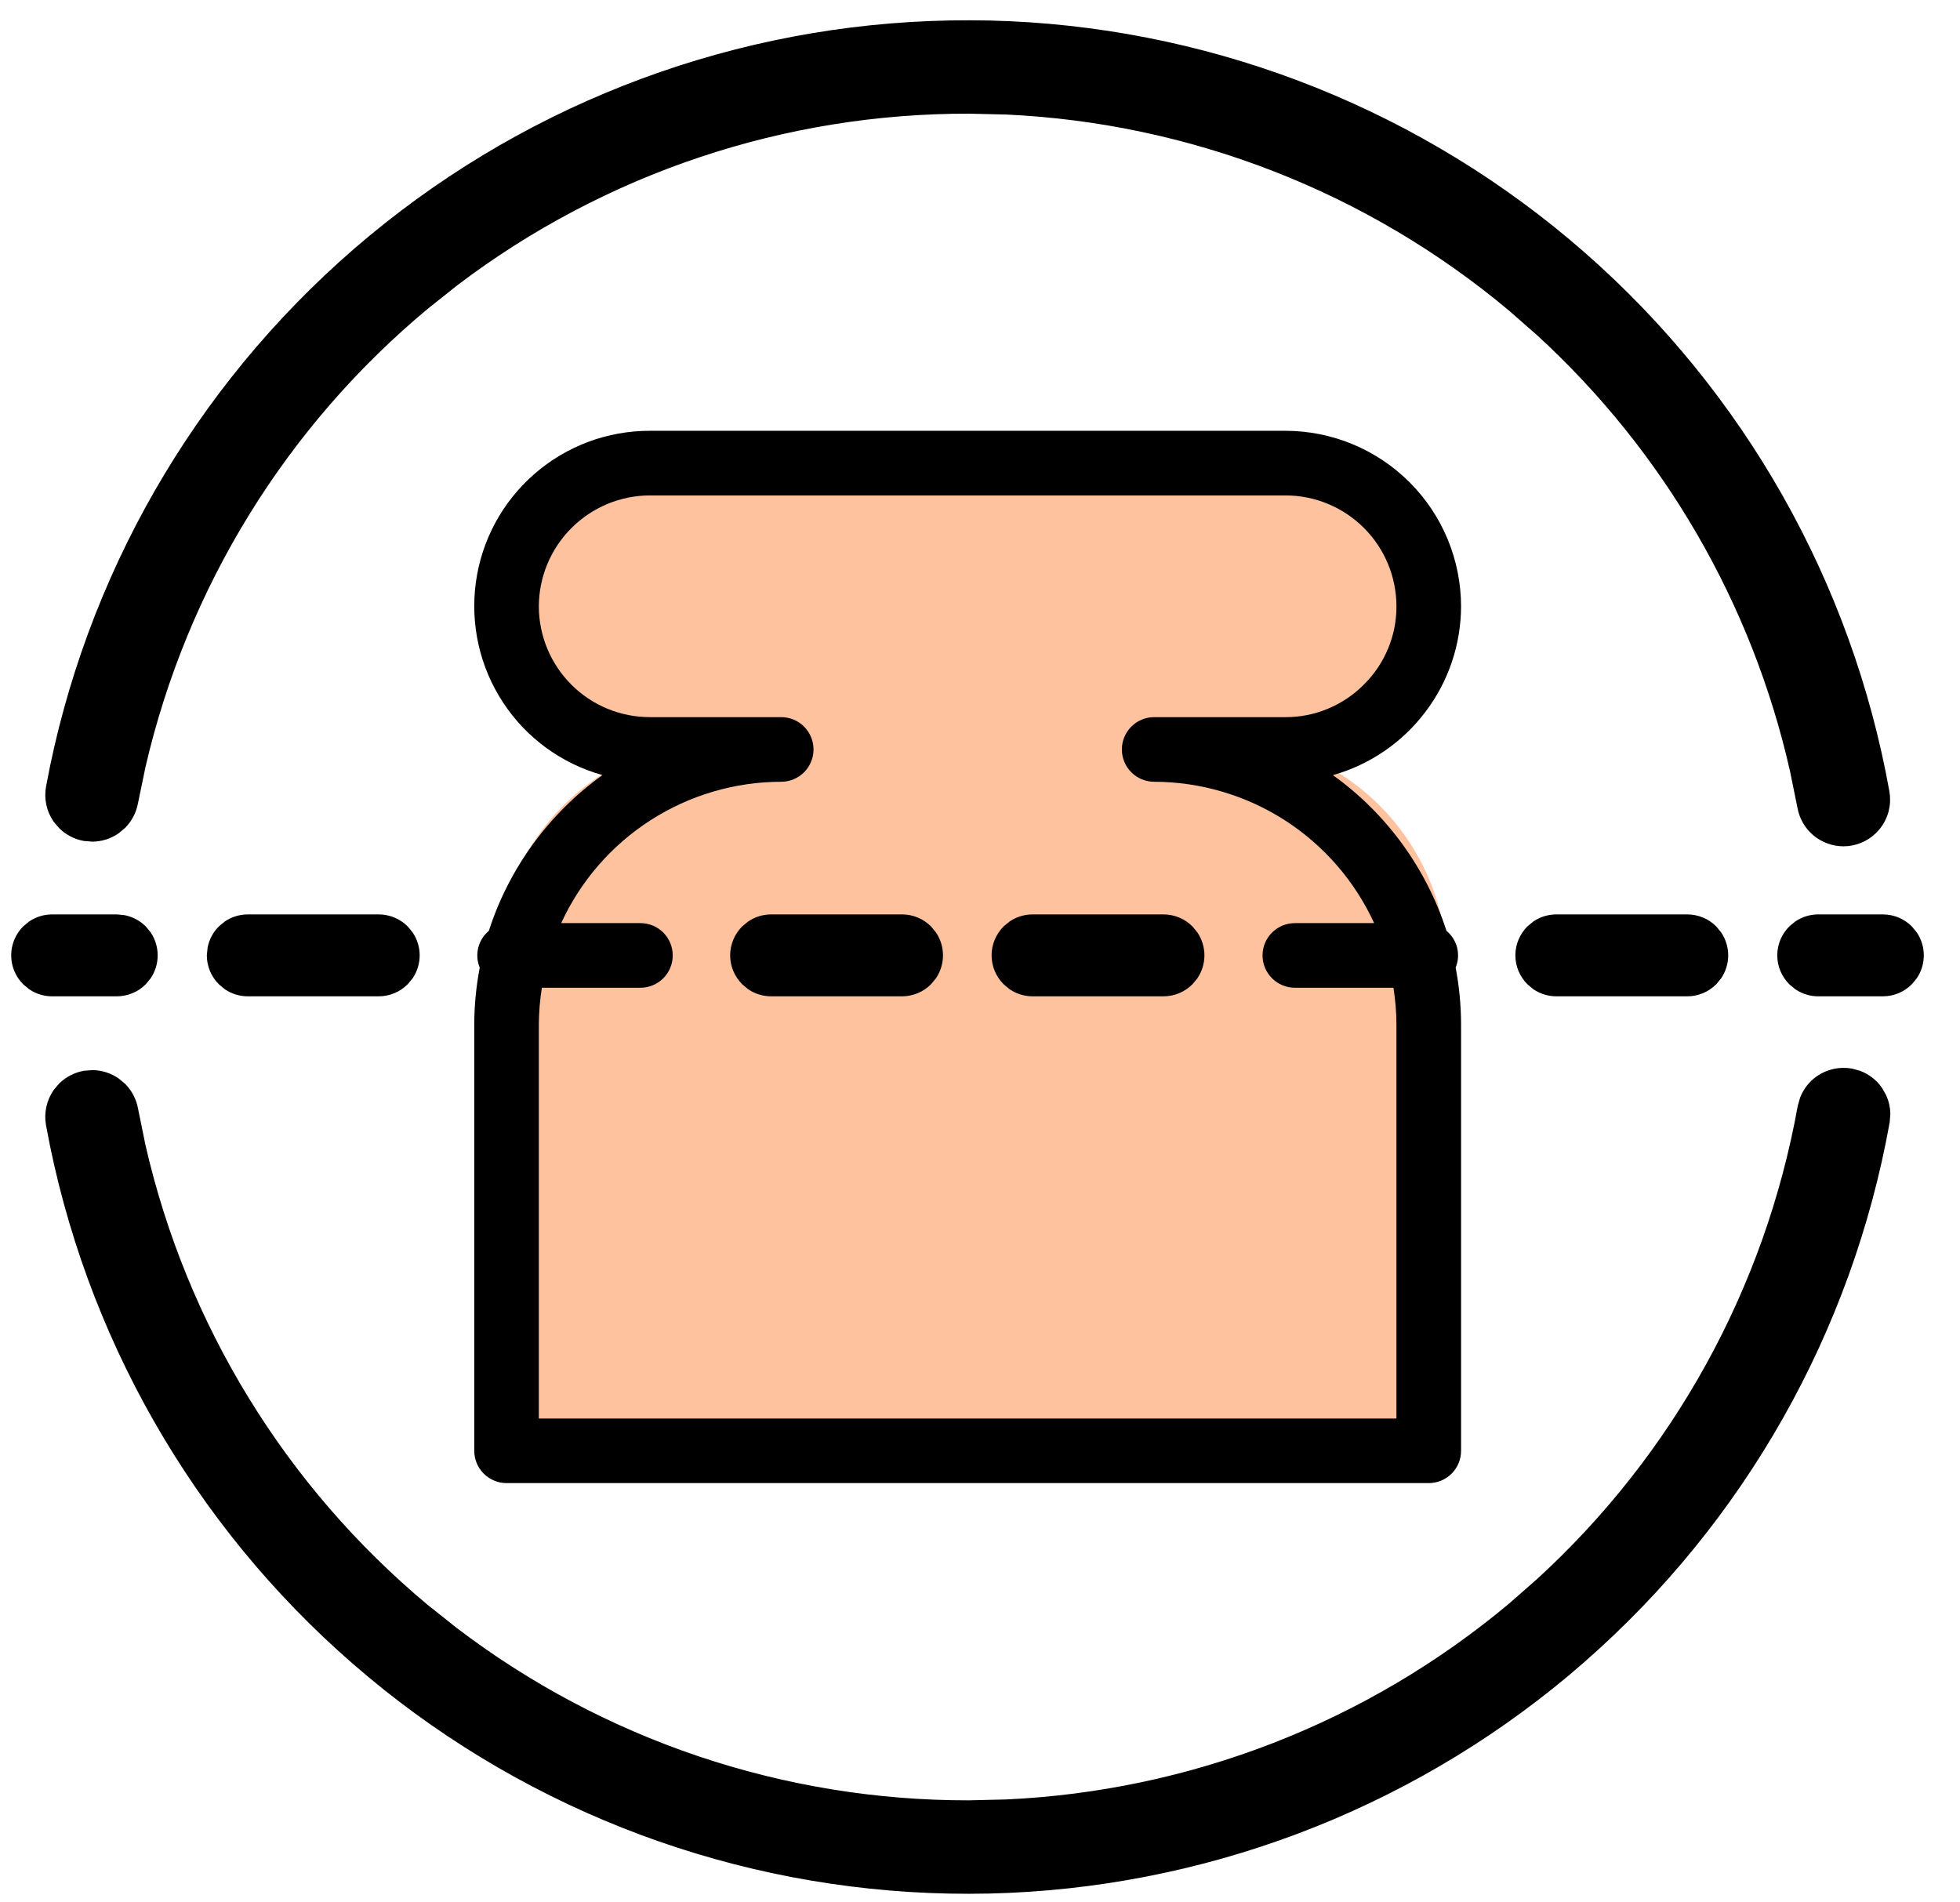
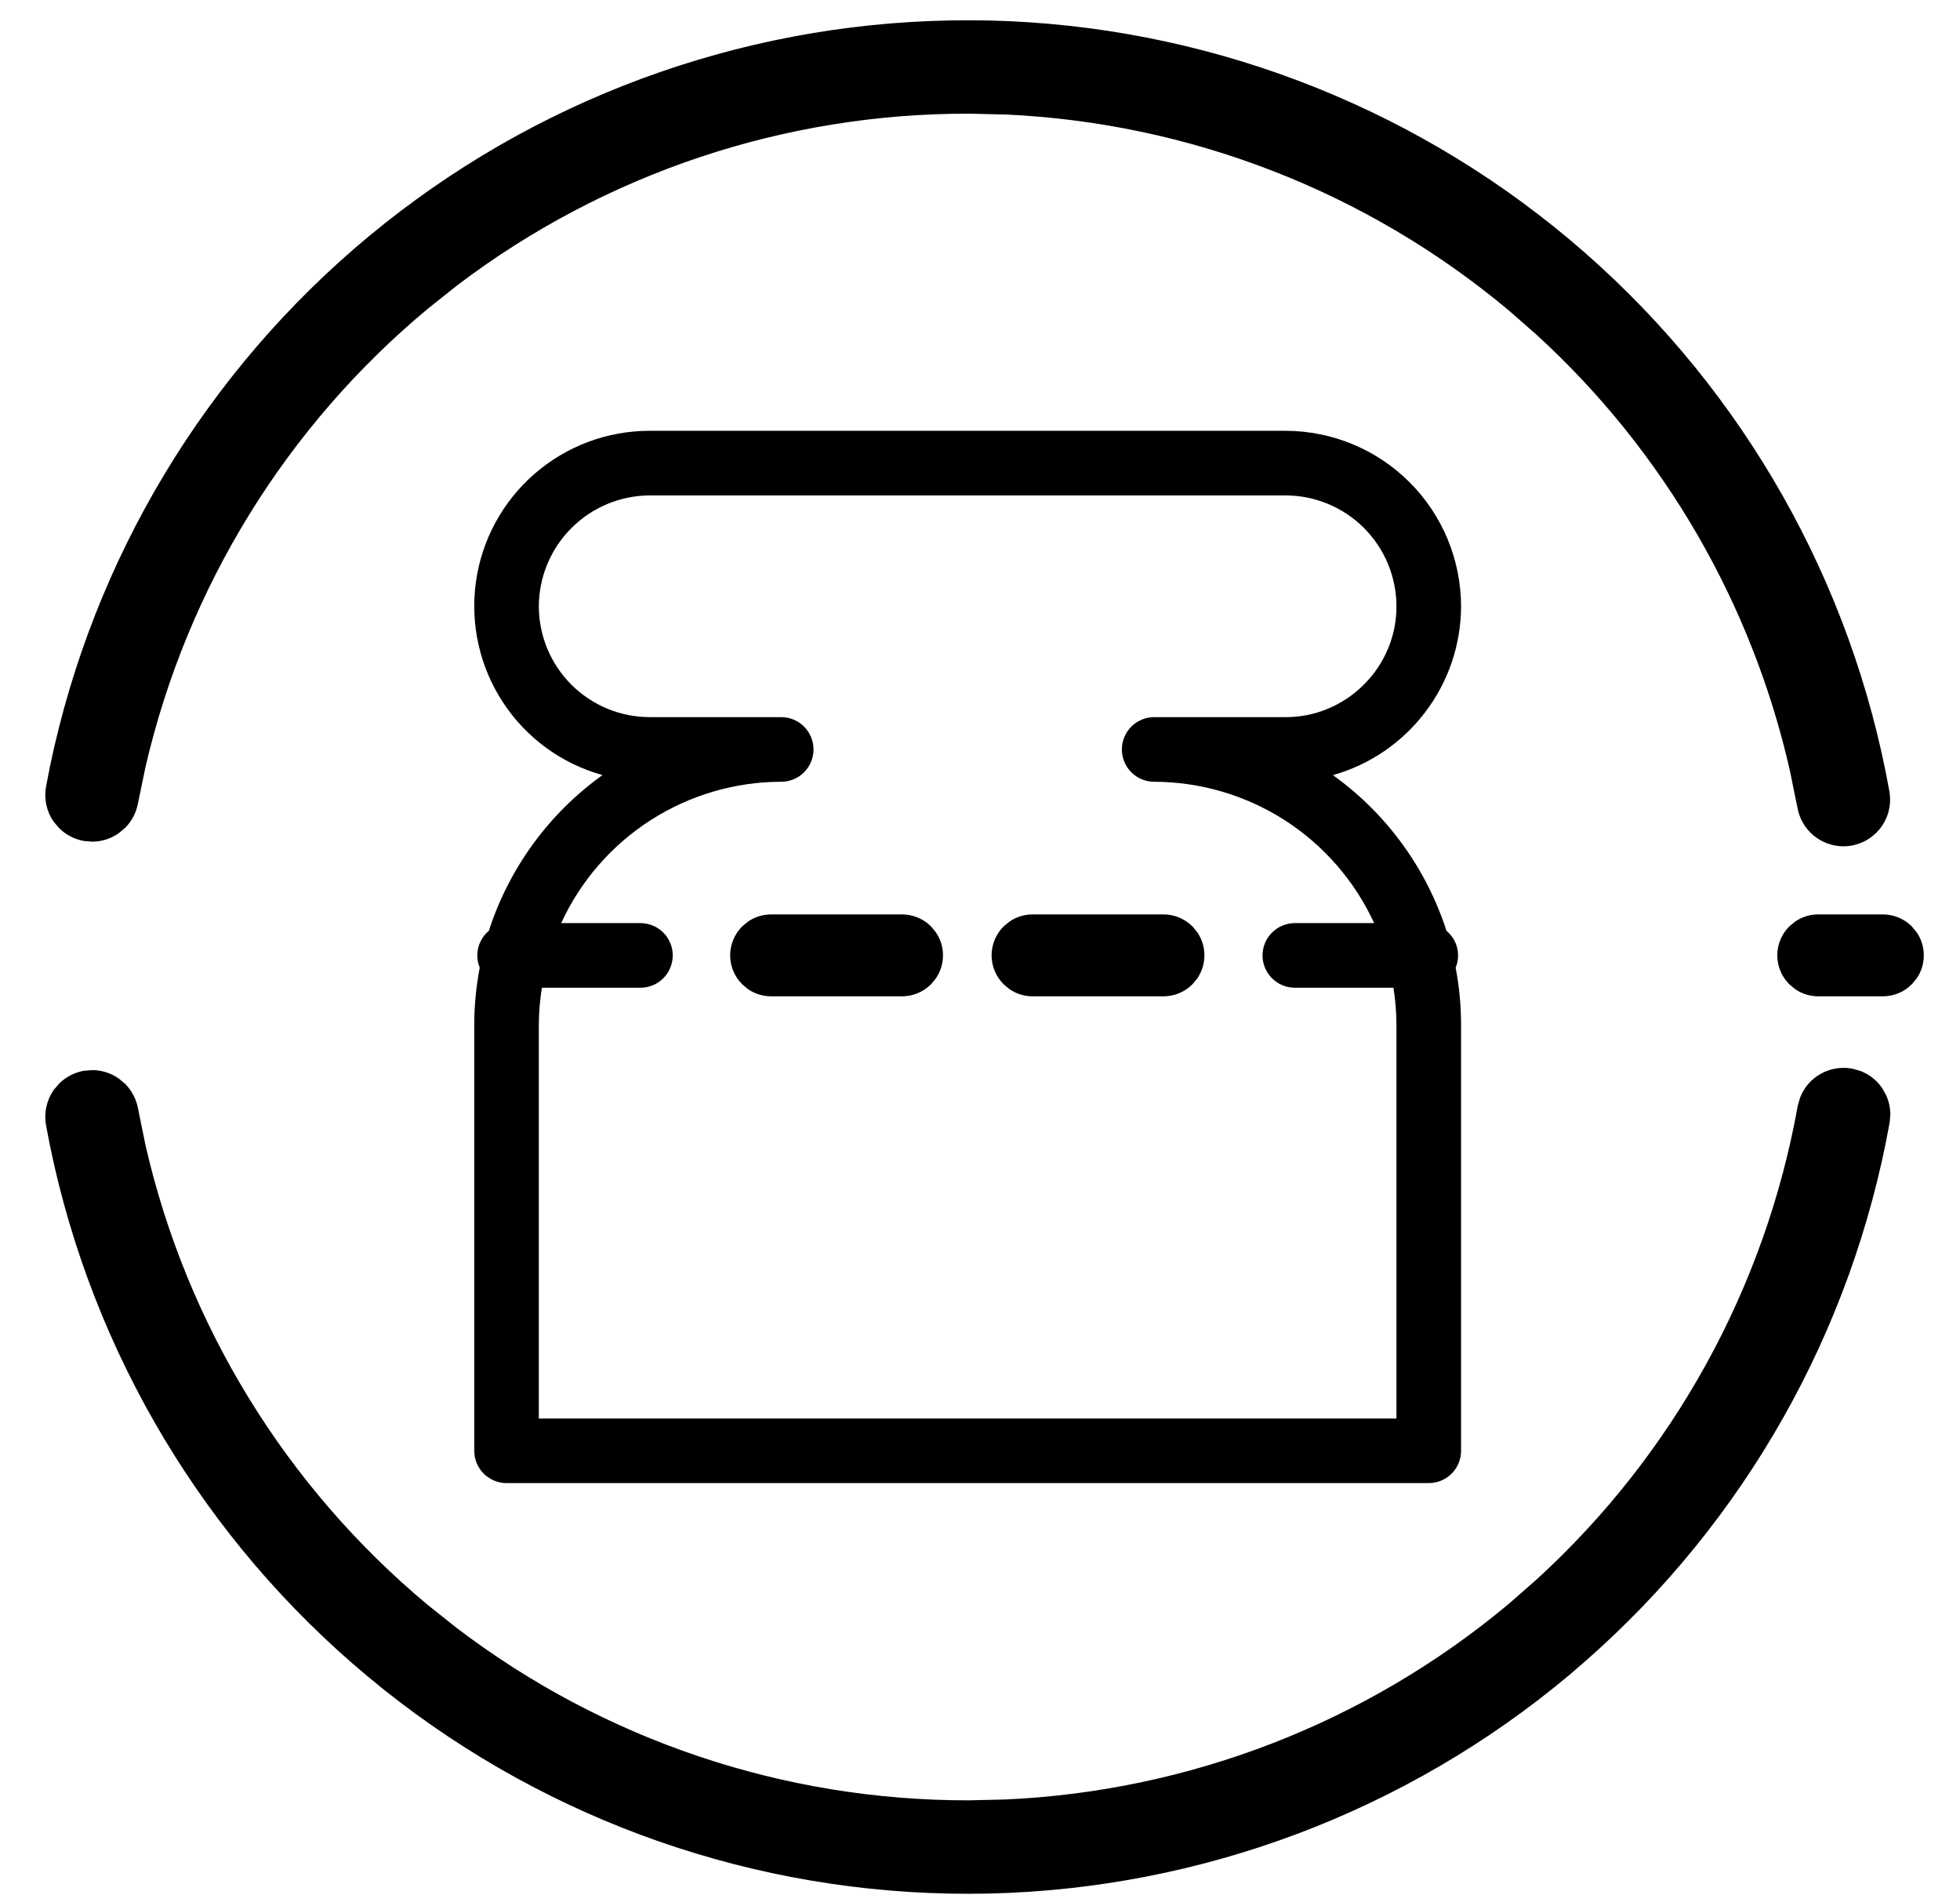
<svg xmlns="http://www.w3.org/2000/svg" width="34" height="33" viewBox="0 0 34 33" fill="none">
-   <path fill-rule="evenodd" clip-rule="evenodd" d="M11.221 8.441C10.017 8.441 9.041 9.417 9.041 10.621C9.041 11.825 10.017 12.801 11.221 12.801H12.602C10.392 12.801 8.602 14.592 8.602 16.801V25.186H25.102V16.801C25.102 14.592 23.311 12.801 21.102 12.801H22.133C23.337 12.801 24.312 11.825 24.312 10.621C24.312 9.417 23.337 8.441 22.133 8.441H11.221Z" fill="#FFC29F" />
  <path d="M25.345 10.519C25.344 9.711 25.023 8.937 24.452 8.366C23.881 7.795 23.107 7.474 22.299 7.473H11.273C10.537 7.472 9.826 7.737 9.271 8.221C8.716 8.704 8.355 9.371 8.255 10.1C8.155 10.829 8.322 11.57 8.726 12.185C9.129 12.8 9.742 13.248 10.451 13.445C9.522 14.112 8.831 15.059 8.48 16.147C8.389 16.223 8.325 16.325 8.296 16.44C8.268 16.555 8.276 16.675 8.322 16.785C8.26 17.108 8.228 17.437 8.227 17.766V25.167C8.227 25.316 8.286 25.458 8.391 25.563C8.496 25.668 8.639 25.727 8.787 25.727H24.785C24.933 25.727 25.076 25.668 25.181 25.563C25.286 25.458 25.345 25.316 25.345 25.167V17.766C25.344 17.437 25.313 17.108 25.251 16.785C25.296 16.676 25.305 16.555 25.277 16.44C25.248 16.325 25.183 16.222 25.092 16.147C24.741 15.059 24.051 14.112 23.122 13.446C23.76 13.266 24.322 12.883 24.723 12.354C25.125 11.826 25.343 11.182 25.345 10.519ZM23.66 11.874C23.482 12.054 23.27 12.196 23.037 12.293C22.804 12.391 22.553 12.441 22.301 12.44H20.022C19.873 12.44 19.73 12.499 19.625 12.604C19.52 12.71 19.461 12.852 19.461 13.001C19.461 13.149 19.52 13.292 19.625 13.397C19.73 13.502 19.873 13.561 20.022 13.561C20.825 13.563 21.612 13.795 22.288 14.229C22.964 14.664 23.502 15.283 23.837 16.013H22.462C22.313 16.013 22.171 16.072 22.066 16.177C21.96 16.282 21.901 16.425 21.901 16.574C21.901 16.722 21.96 16.865 22.066 16.97C22.171 17.075 22.313 17.134 22.462 17.134H24.172C24.205 17.343 24.223 17.554 24.224 17.766V24.607H9.347V17.766C9.349 17.554 9.366 17.343 9.4 17.134H11.11C11.258 17.134 11.401 17.075 11.506 16.97C11.611 16.865 11.67 16.722 11.67 16.574C11.67 16.425 11.611 16.282 11.506 16.177C11.401 16.072 11.258 16.013 11.11 16.013H9.735C10.07 15.283 10.608 14.663 11.284 14.229C11.961 13.794 12.748 13.562 13.552 13.561C13.7 13.561 13.843 13.502 13.948 13.397C14.053 13.292 14.112 13.149 14.112 13.001C14.112 12.852 14.053 12.71 13.948 12.604C13.843 12.499 13.7 12.44 13.552 12.44H11.273C10.763 12.44 10.274 12.238 9.913 11.878C9.552 11.518 9.348 11.029 9.347 10.519C9.349 10.009 9.552 9.52 9.913 9.16C10.274 8.799 10.763 8.595 11.273 8.594H22.299C22.809 8.594 23.299 8.797 23.66 9.158C24.021 9.519 24.224 10.009 24.224 10.519C24.225 10.771 24.175 11.021 24.078 11.253C23.981 11.486 23.839 11.697 23.66 11.874Z" fill="black" />
-   <path d="M2.025 15.937L2.149 15.949C2.272 15.974 2.385 16.034 2.475 16.123L2.554 16.22C2.623 16.323 2.66 16.446 2.66 16.572C2.66 16.699 2.623 16.821 2.554 16.925L2.475 17.021C2.356 17.141 2.194 17.208 2.025 17.208H0.904C0.778 17.208 0.655 17.17 0.552 17.101L0.455 17.021C0.336 16.902 0.269 16.741 0.269 16.572C0.269 16.404 0.336 16.242 0.455 16.123L0.552 16.044C0.655 15.975 0.778 15.937 0.904 15.937H2.025Z" fill="black" stroke="black" stroke-width="0.15" />
  <path d="M20.183 15.937C20.351 15.937 20.513 16.004 20.632 16.123L20.711 16.22C20.78 16.323 20.818 16.446 20.818 16.572C20.818 16.699 20.78 16.821 20.711 16.925L20.632 17.021C20.513 17.141 20.351 17.208 20.183 17.208H17.912C17.786 17.208 17.663 17.17 17.56 17.101L17.463 17.021C17.344 16.902 17.276 16.741 17.276 16.572C17.276 16.404 17.344 16.242 17.463 16.123L17.56 16.044C17.663 15.975 17.786 15.937 17.912 15.937H20.183Z" fill="black" stroke="black" stroke-width="0.15" />
  <path d="M15.648 15.937C15.816 15.937 15.978 16.004 16.097 16.123L16.176 16.22C16.245 16.323 16.283 16.446 16.283 16.572C16.283 16.699 16.245 16.821 16.176 16.925L16.097 17.021C15.978 17.141 15.816 17.208 15.648 17.208H13.377C13.251 17.208 13.128 17.17 13.024 17.101L12.928 17.021C12.809 16.902 12.741 16.741 12.741 16.572C12.741 16.404 12.809 16.242 12.928 16.123L13.024 16.044C13.128 15.975 13.251 15.937 13.377 15.937H15.648Z" fill="black" stroke="black" stroke-width="0.15" />
-   <path d="M29.269 15.937C29.437 15.937 29.599 16.004 29.718 16.123L29.797 16.22C29.866 16.323 29.904 16.446 29.904 16.572C29.904 16.699 29.866 16.821 29.797 16.925L29.718 17.021C29.599 17.141 29.437 17.208 29.269 17.208H26.998C26.872 17.208 26.749 17.17 26.645 17.101L26.549 17.021C26.43 16.902 26.362 16.741 26.362 16.572C26.362 16.404 26.43 16.242 26.549 16.123L26.645 16.044C26.749 15.975 26.872 15.937 26.998 15.937H29.269Z" fill="black" stroke="black" stroke-width="0.15" />
-   <path d="M6.569 15.937C6.738 15.937 6.899 16.004 7.019 16.123L7.098 16.22C7.167 16.323 7.205 16.446 7.205 16.572C7.205 16.699 7.167 16.821 7.098 16.925L7.019 17.021C6.899 17.141 6.738 17.208 6.569 17.208H4.299C4.172 17.208 4.05 17.17 3.946 17.101L3.85 17.021C3.73 16.902 3.663 16.741 3.663 16.572L3.676 16.447C3.7 16.325 3.76 16.212 3.85 16.123L3.946 16.044C4.05 15.975 4.172 15.937 4.299 15.937H6.569Z" fill="black" stroke="black" stroke-width="0.15" />
  <path d="M32.662 15.937C32.831 15.937 32.992 16.004 33.111 16.123L33.19 16.22C33.26 16.323 33.297 16.446 33.297 16.572C33.297 16.699 33.26 16.821 33.19 16.925L33.111 17.021C32.992 17.141 32.831 17.208 32.662 17.208H31.541C31.415 17.208 31.292 17.17 31.189 17.101L31.092 17.021C30.973 16.902 30.905 16.741 30.905 16.572C30.905 16.404 30.973 16.242 31.092 16.123L31.189 16.044C31.292 15.975 31.415 15.937 31.541 15.937H32.662Z" fill="black" stroke="black" stroke-width="0.15" />
  <path d="M32.101 18.659L32.23 18.695C32.356 18.744 32.465 18.829 32.543 18.94L32.609 19.059C32.645 19.141 32.665 19.229 32.667 19.318L32.656 19.453C32.008 23.056 30.155 26.327 27.406 28.733L27.138 28.964C24.331 31.314 20.812 32.637 17.16 32.722L16.806 32.726C13.146 32.73 9.597 31.49 6.739 29.214L6.465 28.99C3.652 26.648 1.723 23.421 0.988 19.842L0.921 19.495C0.889 19.316 0.929 19.132 1.032 18.982L1.12 18.879C1.217 18.786 1.34 18.723 1.474 18.698L1.608 18.688C1.743 18.69 1.874 18.732 1.986 18.81L2.089 18.896C2.182 18.993 2.246 19.116 2.271 19.25L2.4 19.884C3.119 23.032 4.852 25.863 7.342 27.938L7.849 28.341C10.418 30.297 13.563 31.36 16.804 31.355L17.45 31.34C20.676 31.194 23.772 29.994 26.257 27.914L26.744 27.487C29.127 25.308 30.733 22.402 31.307 19.213L31.344 19.083C31.393 18.958 31.477 18.849 31.589 18.771C31.738 18.668 31.922 18.628 32.101 18.659Z" fill="black" stroke="black" stroke-width="0.25" />
  <path d="M17.176 0.481C20.824 0.571 24.338 1.897 27.141 4.246L27.409 4.476C30.154 6.881 32.005 10.15 32.652 13.749L32.661 13.823C32.664 13.873 32.663 13.923 32.655 13.973L32.64 14.046C32.614 14.143 32.567 14.234 32.503 14.31C32.438 14.387 32.358 14.449 32.267 14.491C32.198 14.523 32.125 14.544 32.051 14.552L31.977 14.556C31.815 14.555 31.659 14.497 31.536 14.394C31.413 14.29 31.331 14.147 31.303 13.988L31.174 13.354C30.511 10.418 28.966 7.753 26.745 5.72L26.259 5.294C23.777 3.214 20.686 2.012 17.463 1.862L16.817 1.847C13.58 1.838 10.435 2.895 7.864 4.844L7.358 5.246C4.866 7.313 3.128 10.138 2.401 13.281L2.27 13.914C2.245 14.048 2.181 14.17 2.088 14.267L1.984 14.354C1.872 14.432 1.741 14.473 1.606 14.475L1.472 14.464C1.337 14.439 1.215 14.375 1.118 14.281L1.031 14.179C0.928 14.029 0.889 13.844 0.922 13.665L0.99 13.318C1.734 9.745 3.669 6.526 6.483 4.191L6.758 3.968C9.617 1.7 13.166 0.467 16.822 0.477L17.176 0.481Z" fill="black" stroke="black" stroke-width="0.25" />
</svg>